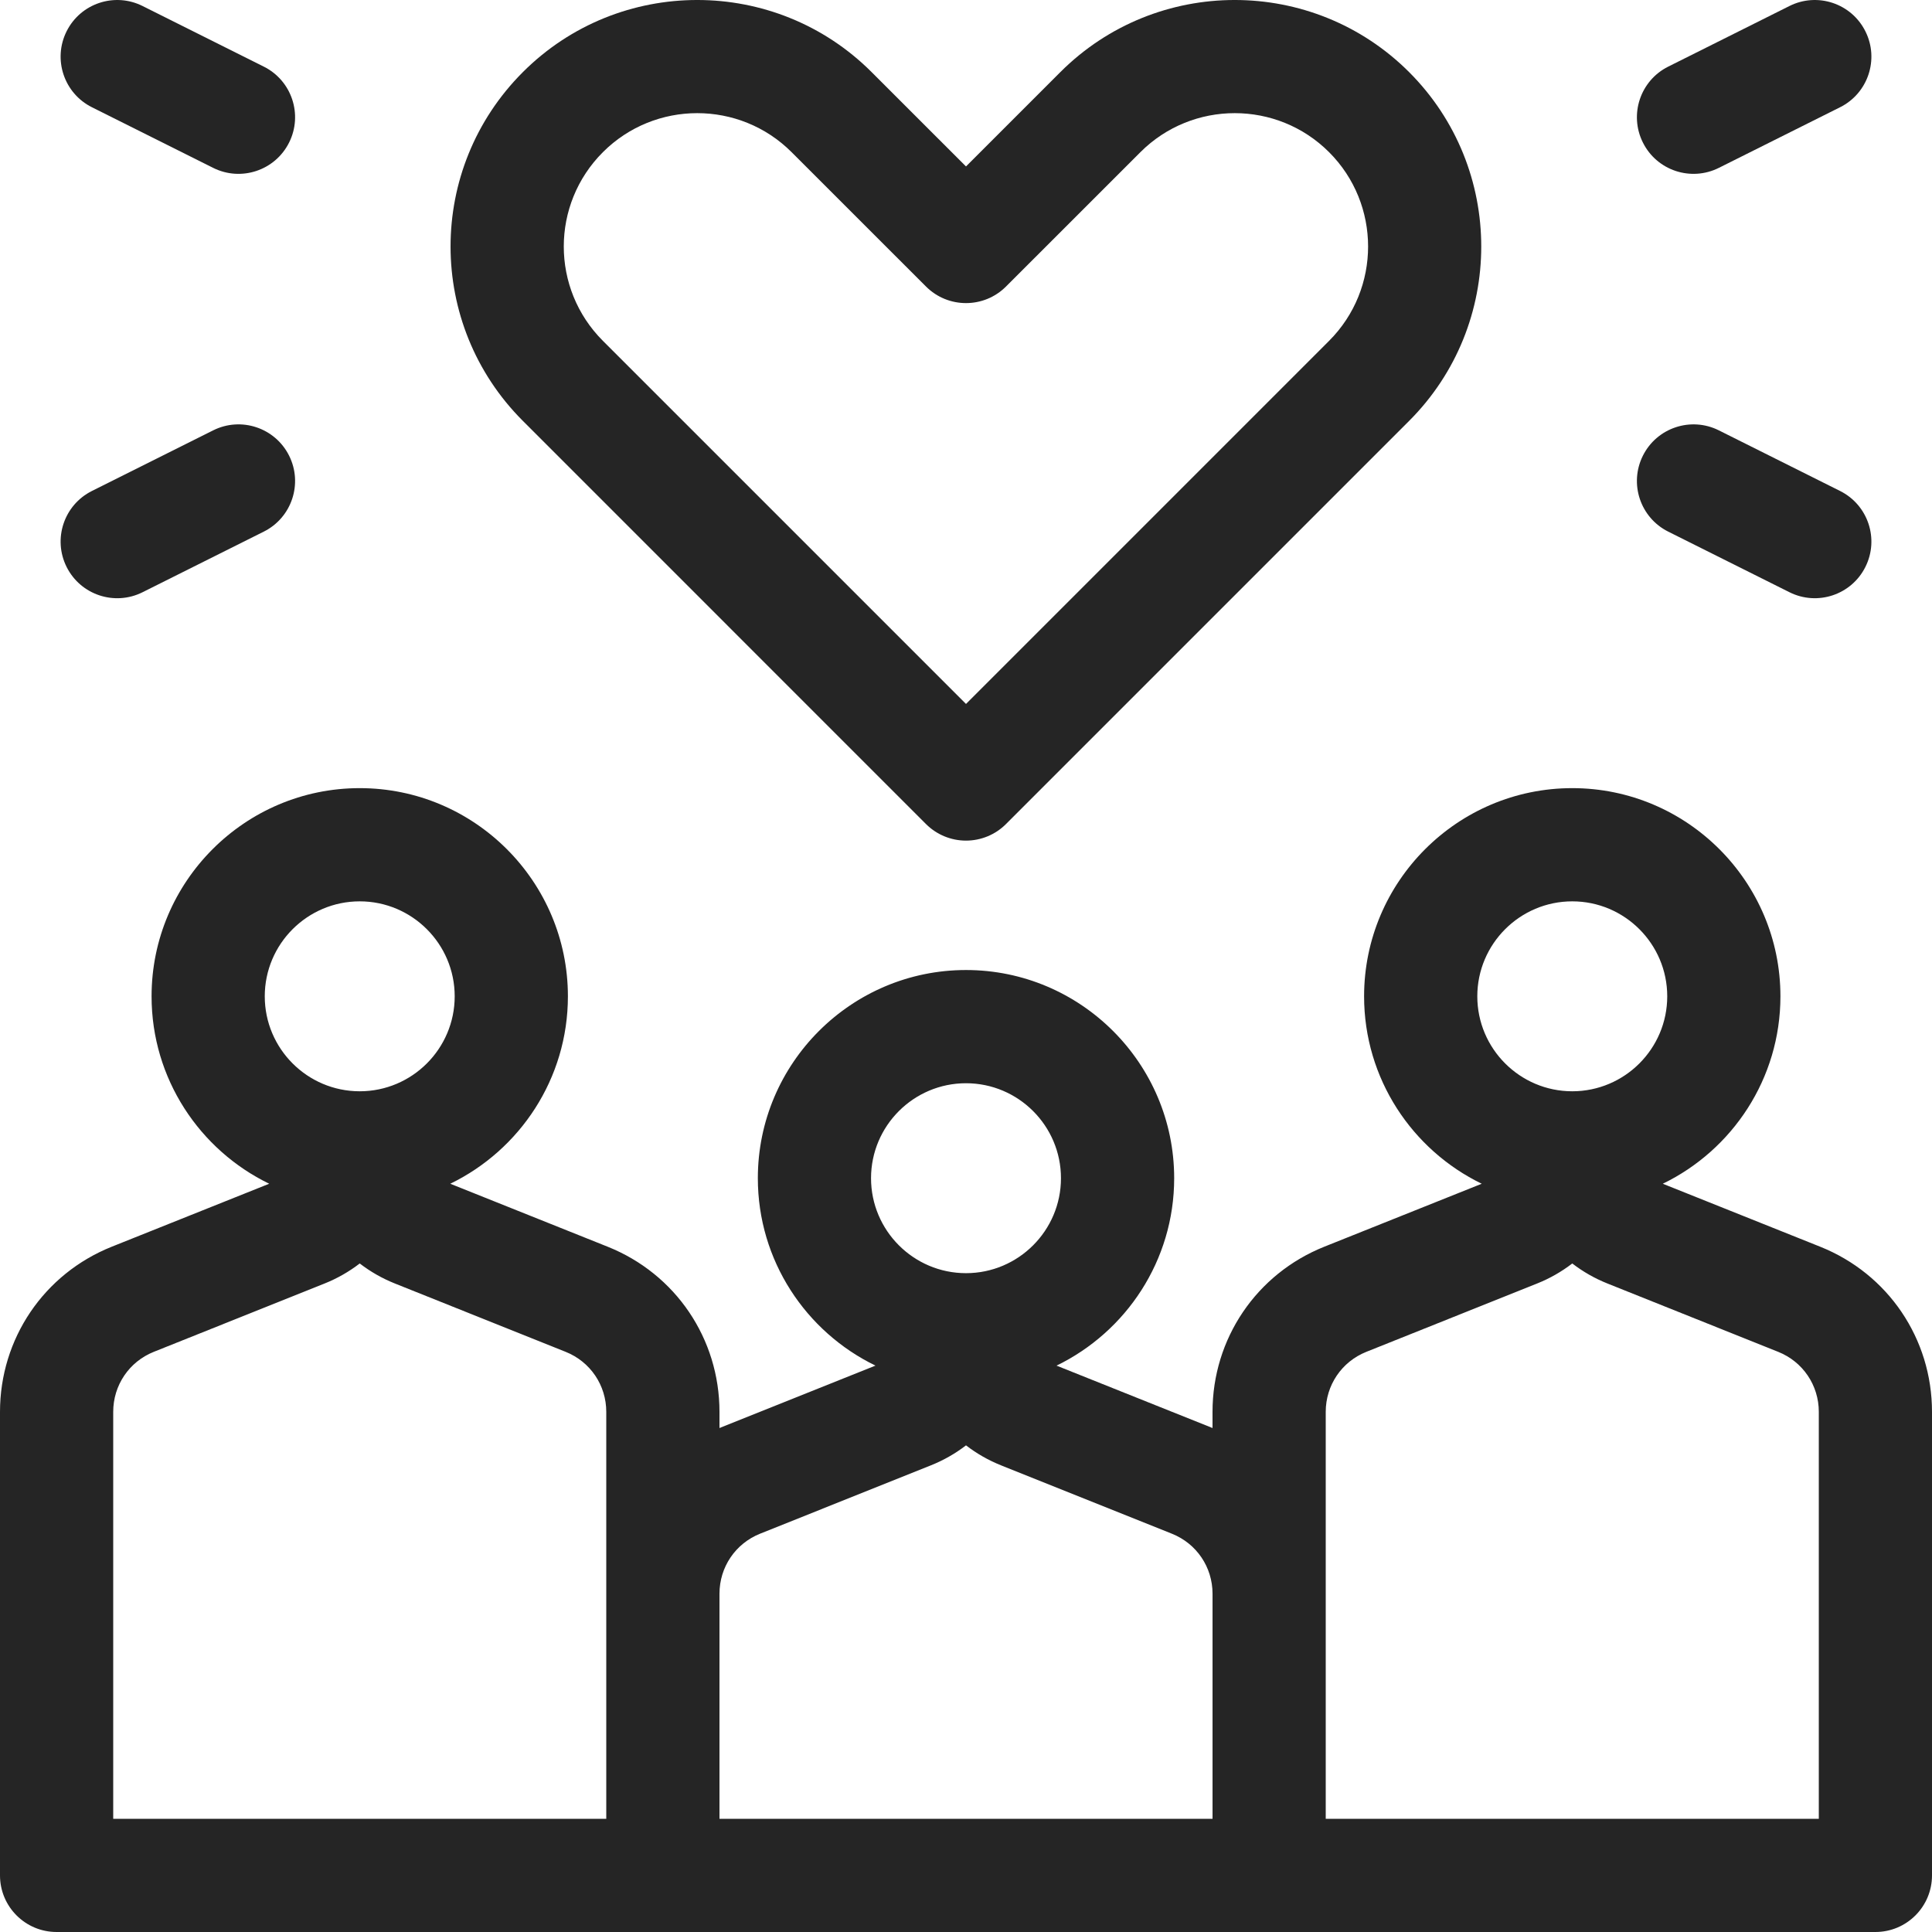
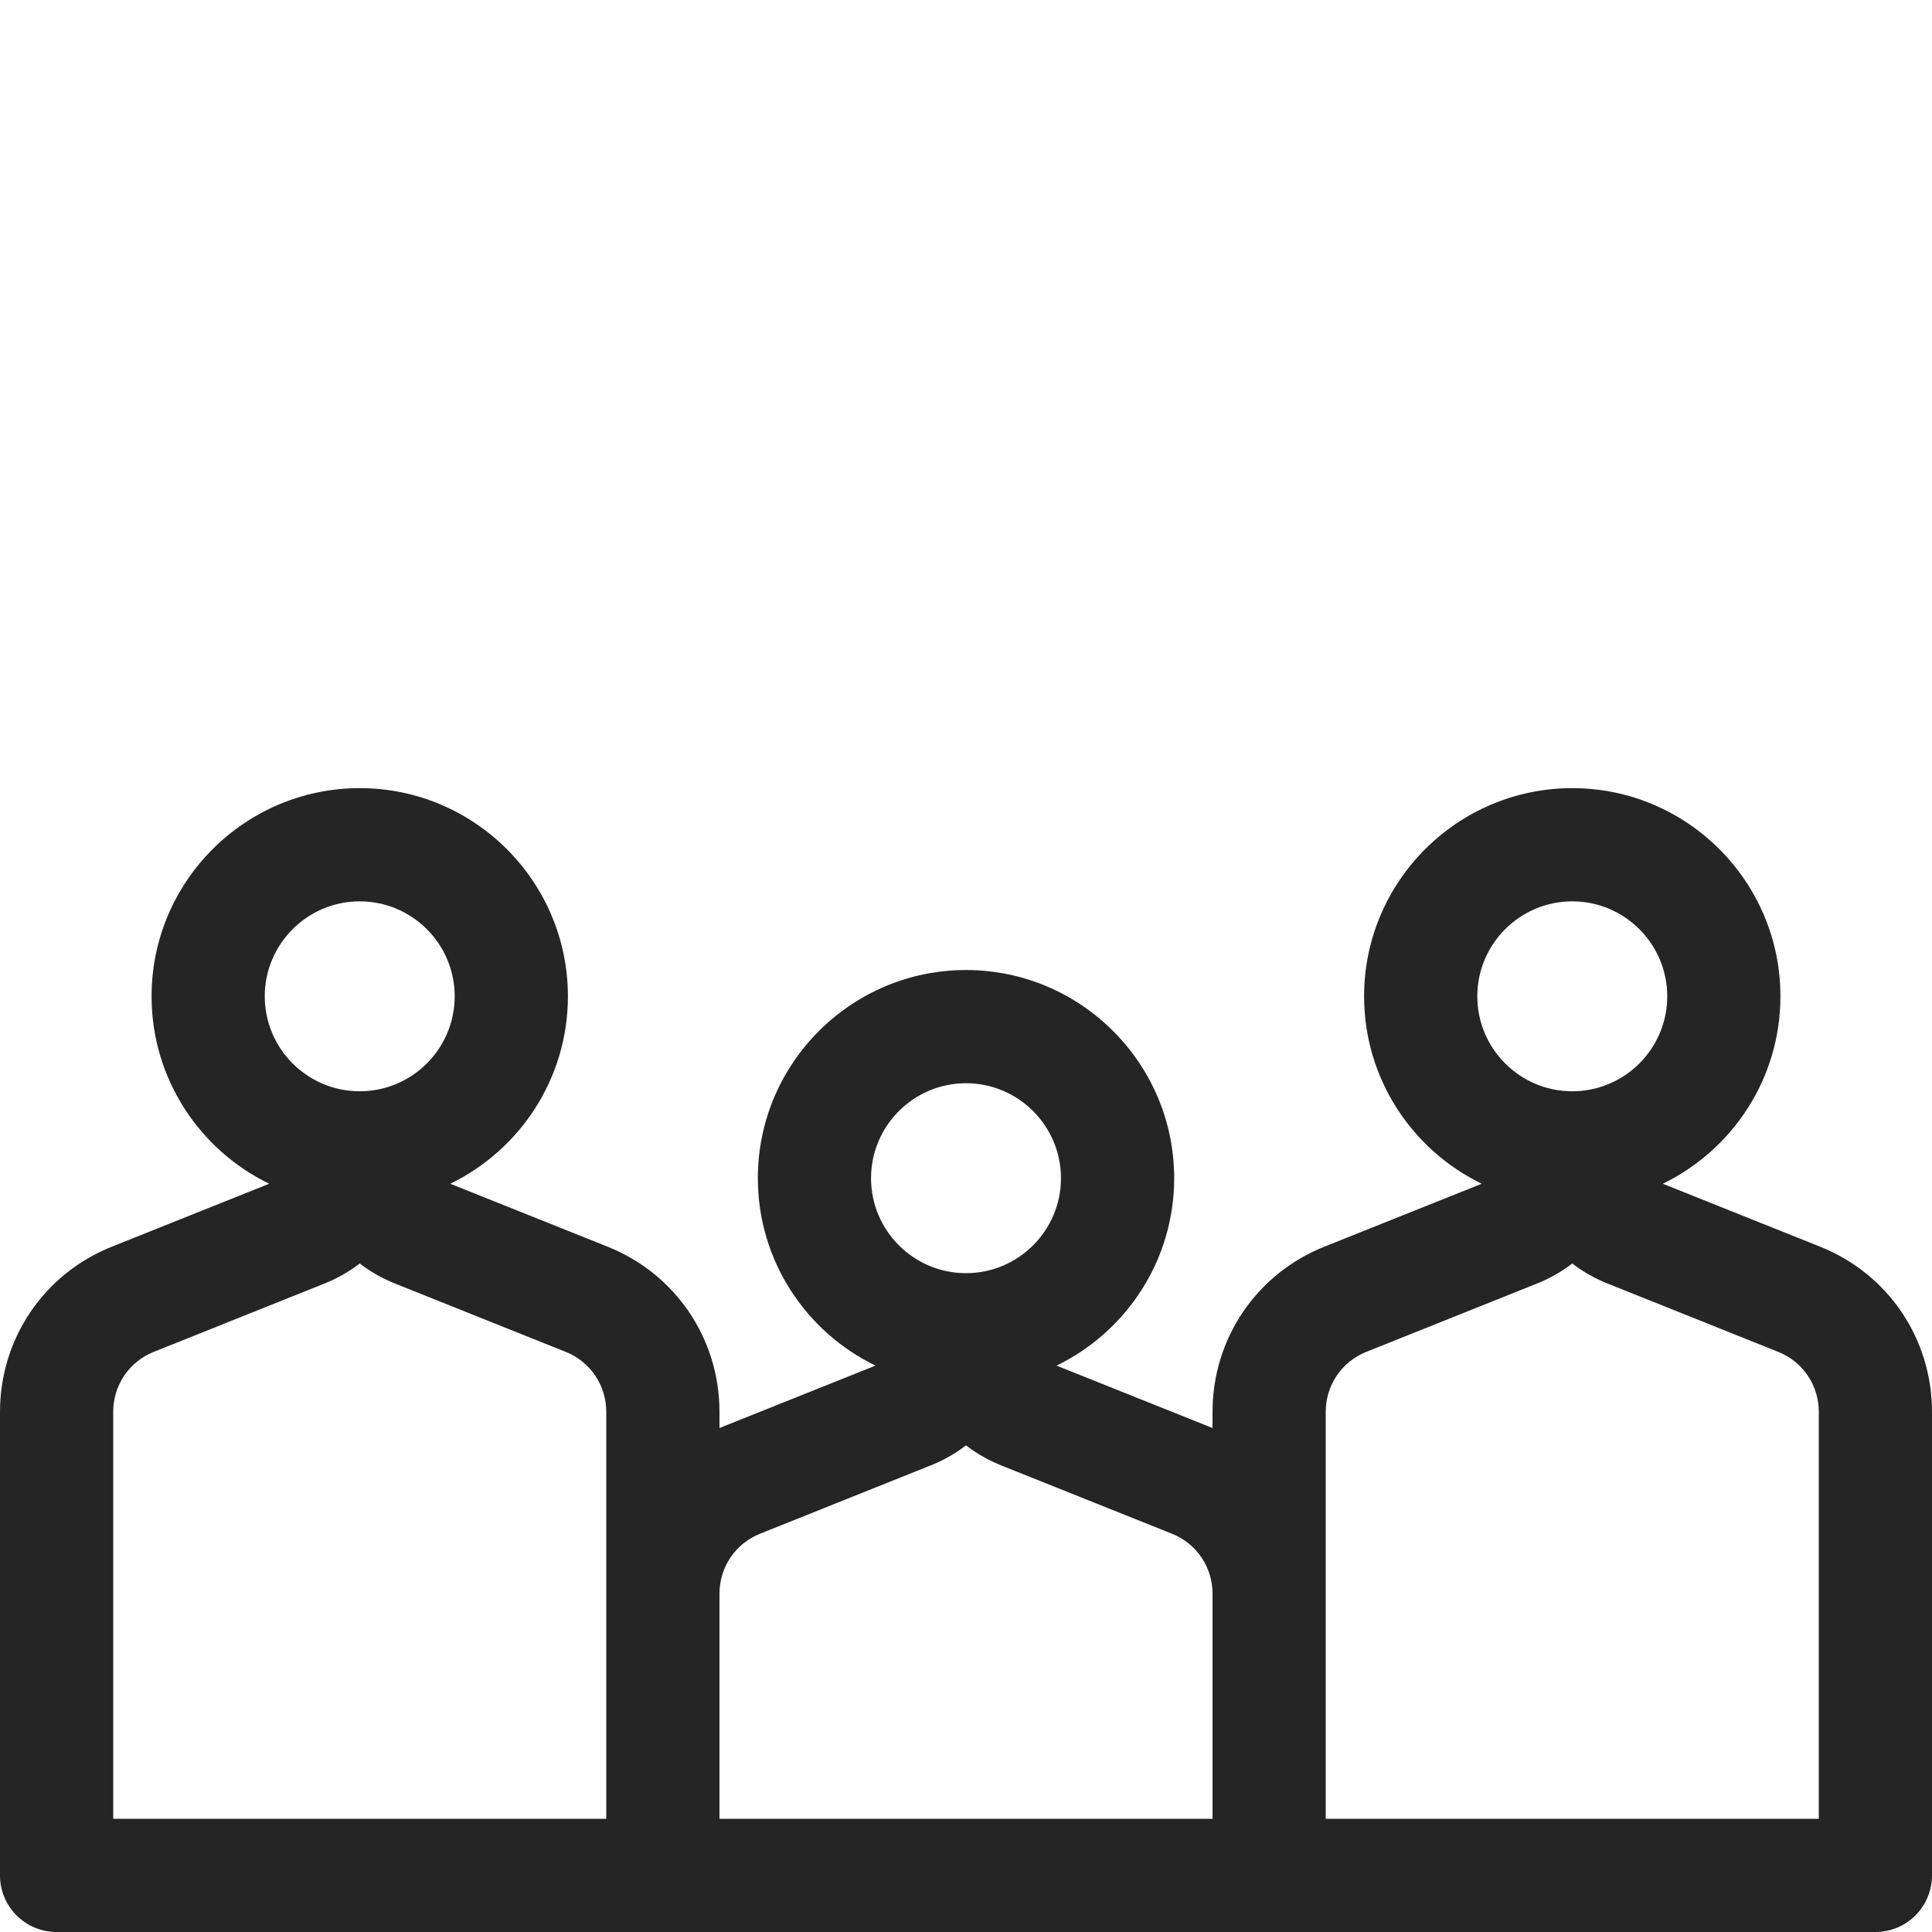
<svg xmlns="http://www.w3.org/2000/svg" fill="none" viewBox="0 0 97 97" height="97" width="97">
-   <path fill="#252525" d="M46.49 41.372C47.023 41.905 47.746 42.205 48.5 42.205C49.254 42.205 49.977 41.905 50.509 41.372C50.509 41.372 62.755 29.125 70.748 21.132C75.576 16.304 75.576 8.449 70.748 3.621C65.92 -1.207 58.065 -1.207 53.237 3.62L48.5 8.357L43.762 3.621C38.935 -1.207 31.079 -1.207 26.252 3.62C21.407 8.464 21.415 16.297 26.252 21.132C34.245 29.125 46.49 41.372 46.49 41.372ZM30.27 7.64C32.884 5.026 37.134 5.03 39.744 7.64C39.744 7.64 46.49 14.385 46.491 14.385C47.6 15.495 49.4 15.495 50.509 14.385C50.51 14.385 57.256 7.64 57.256 7.64C59.868 5.028 64.117 5.028 66.729 7.64C69.341 10.252 69.341 14.501 66.729 17.113L48.5 35.343L30.27 17.113C27.65 14.493 27.652 10.257 30.27 7.64Z" />
  <path fill="#252525" d="M91.386 62.594L83.484 59.432C86.976 57.738 89.39 54.157 89.39 50.022C89.39 44.259 84.702 39.57 78.939 39.57C73.176 39.57 68.487 44.259 68.487 50.022C68.487 54.157 70.901 57.738 74.393 59.432L66.49 62.593C63.081 63.957 60.877 67.211 60.877 70.885V71.697L53.045 68.564C56.538 66.87 58.952 63.288 58.952 59.154C58.952 53.391 54.263 48.702 48.5 48.702C42.737 48.702 38.049 53.391 38.049 59.154C38.049 63.288 40.462 66.87 43.955 68.563L36.123 71.697V70.885C36.123 67.211 33.919 63.956 30.509 62.594L22.607 59.432C26.099 57.738 28.513 54.157 28.513 50.022C28.513 44.259 23.824 39.57 18.061 39.57C12.298 39.57 7.61 44.259 7.61 50.022C7.61 54.157 10.024 57.738 13.516 59.432L5.613 62.593C2.203 63.957 0 67.212 0 70.885V94.158C0 95.728 1.272 97 2.842 97H94.158C95.728 97 97 95.728 97 94.158V70.885C97 67.211 94.796 63.956 91.386 62.594ZM13.293 50.022C13.293 47.393 15.432 45.254 18.061 45.254C20.69 45.254 22.829 47.393 22.829 50.022C22.829 52.651 20.69 54.79 18.061 54.79C15.432 54.79 13.293 52.651 13.293 50.022ZM30.439 91.316H5.684V70.885C5.684 69.549 6.484 68.366 7.723 67.871L16.289 64.444C16.936 64.186 17.53 63.844 18.061 63.435C18.592 63.844 19.186 64.185 19.832 64.443L28.398 67.871C29.638 68.366 30.439 69.549 30.439 70.885V91.316ZM43.732 59.154C43.732 56.525 45.871 54.386 48.5 54.386C51.129 54.386 53.268 56.525 53.268 59.154C53.268 61.783 51.129 63.922 48.5 63.922C45.871 63.922 43.732 61.783 43.732 59.154ZM60.877 91.316H36.123V80.016C36.123 78.681 36.923 77.498 38.162 77.002L46.727 73.575C47.374 73.317 47.969 72.976 48.5 72.567C49.031 72.976 49.624 73.317 50.271 73.575L58.837 77.003C60.077 77.498 60.878 78.681 60.878 80.016V91.316H60.877ZM74.171 50.022C74.171 47.393 76.31 45.254 78.939 45.254C81.568 45.254 83.707 47.393 83.707 50.022C83.707 52.651 81.568 54.79 78.939 54.79C76.31 54.79 74.171 52.651 74.171 50.022ZM91.316 91.316H66.561V70.885C66.561 69.549 67.362 68.366 68.601 67.871L77.166 64.444C77.814 64.186 78.408 63.844 78.939 63.435C79.47 63.844 80.063 64.185 80.71 64.443L89.276 67.871C90.516 68.366 91.317 69.549 91.317 70.885V91.316H91.316Z" />
-   <path fill="#252525" d="M10.702 21.607L4.614 24.651C3.211 25.353 2.642 27.06 3.344 28.464C4.048 29.872 5.757 30.434 7.156 29.735L13.244 26.691C14.648 25.989 15.217 24.282 14.515 22.878C13.813 21.474 12.106 20.905 10.702 21.607Z" />
-   <path fill="#252525" d="M4.614 5.384L10.702 8.428C12.104 9.129 13.812 8.563 14.515 7.157C15.217 5.753 14.648 4.046 13.244 3.345L7.156 0.301C5.752 -0.401 4.046 0.168 3.344 1.571C2.642 2.975 3.211 4.682 4.614 5.384Z" />
-   <path fill="#252525" d="M83.756 26.691L89.844 29.734C91.246 30.435 92.954 29.869 93.656 28.464C94.359 27.06 93.79 25.353 92.386 24.651L86.298 21.607C84.895 20.906 83.187 21.474 82.485 22.878C81.783 24.282 82.352 25.989 83.756 26.691Z" />
-   <path fill="#252525" d="M86.298 8.428L92.386 5.384C93.79 4.682 94.359 2.975 93.656 1.572C92.955 0.168 91.248 -0.401 89.844 0.301L83.756 3.345C82.352 4.047 81.783 5.754 82.485 7.157C83.19 8.567 84.899 9.127 86.298 8.428Z" />
</svg>